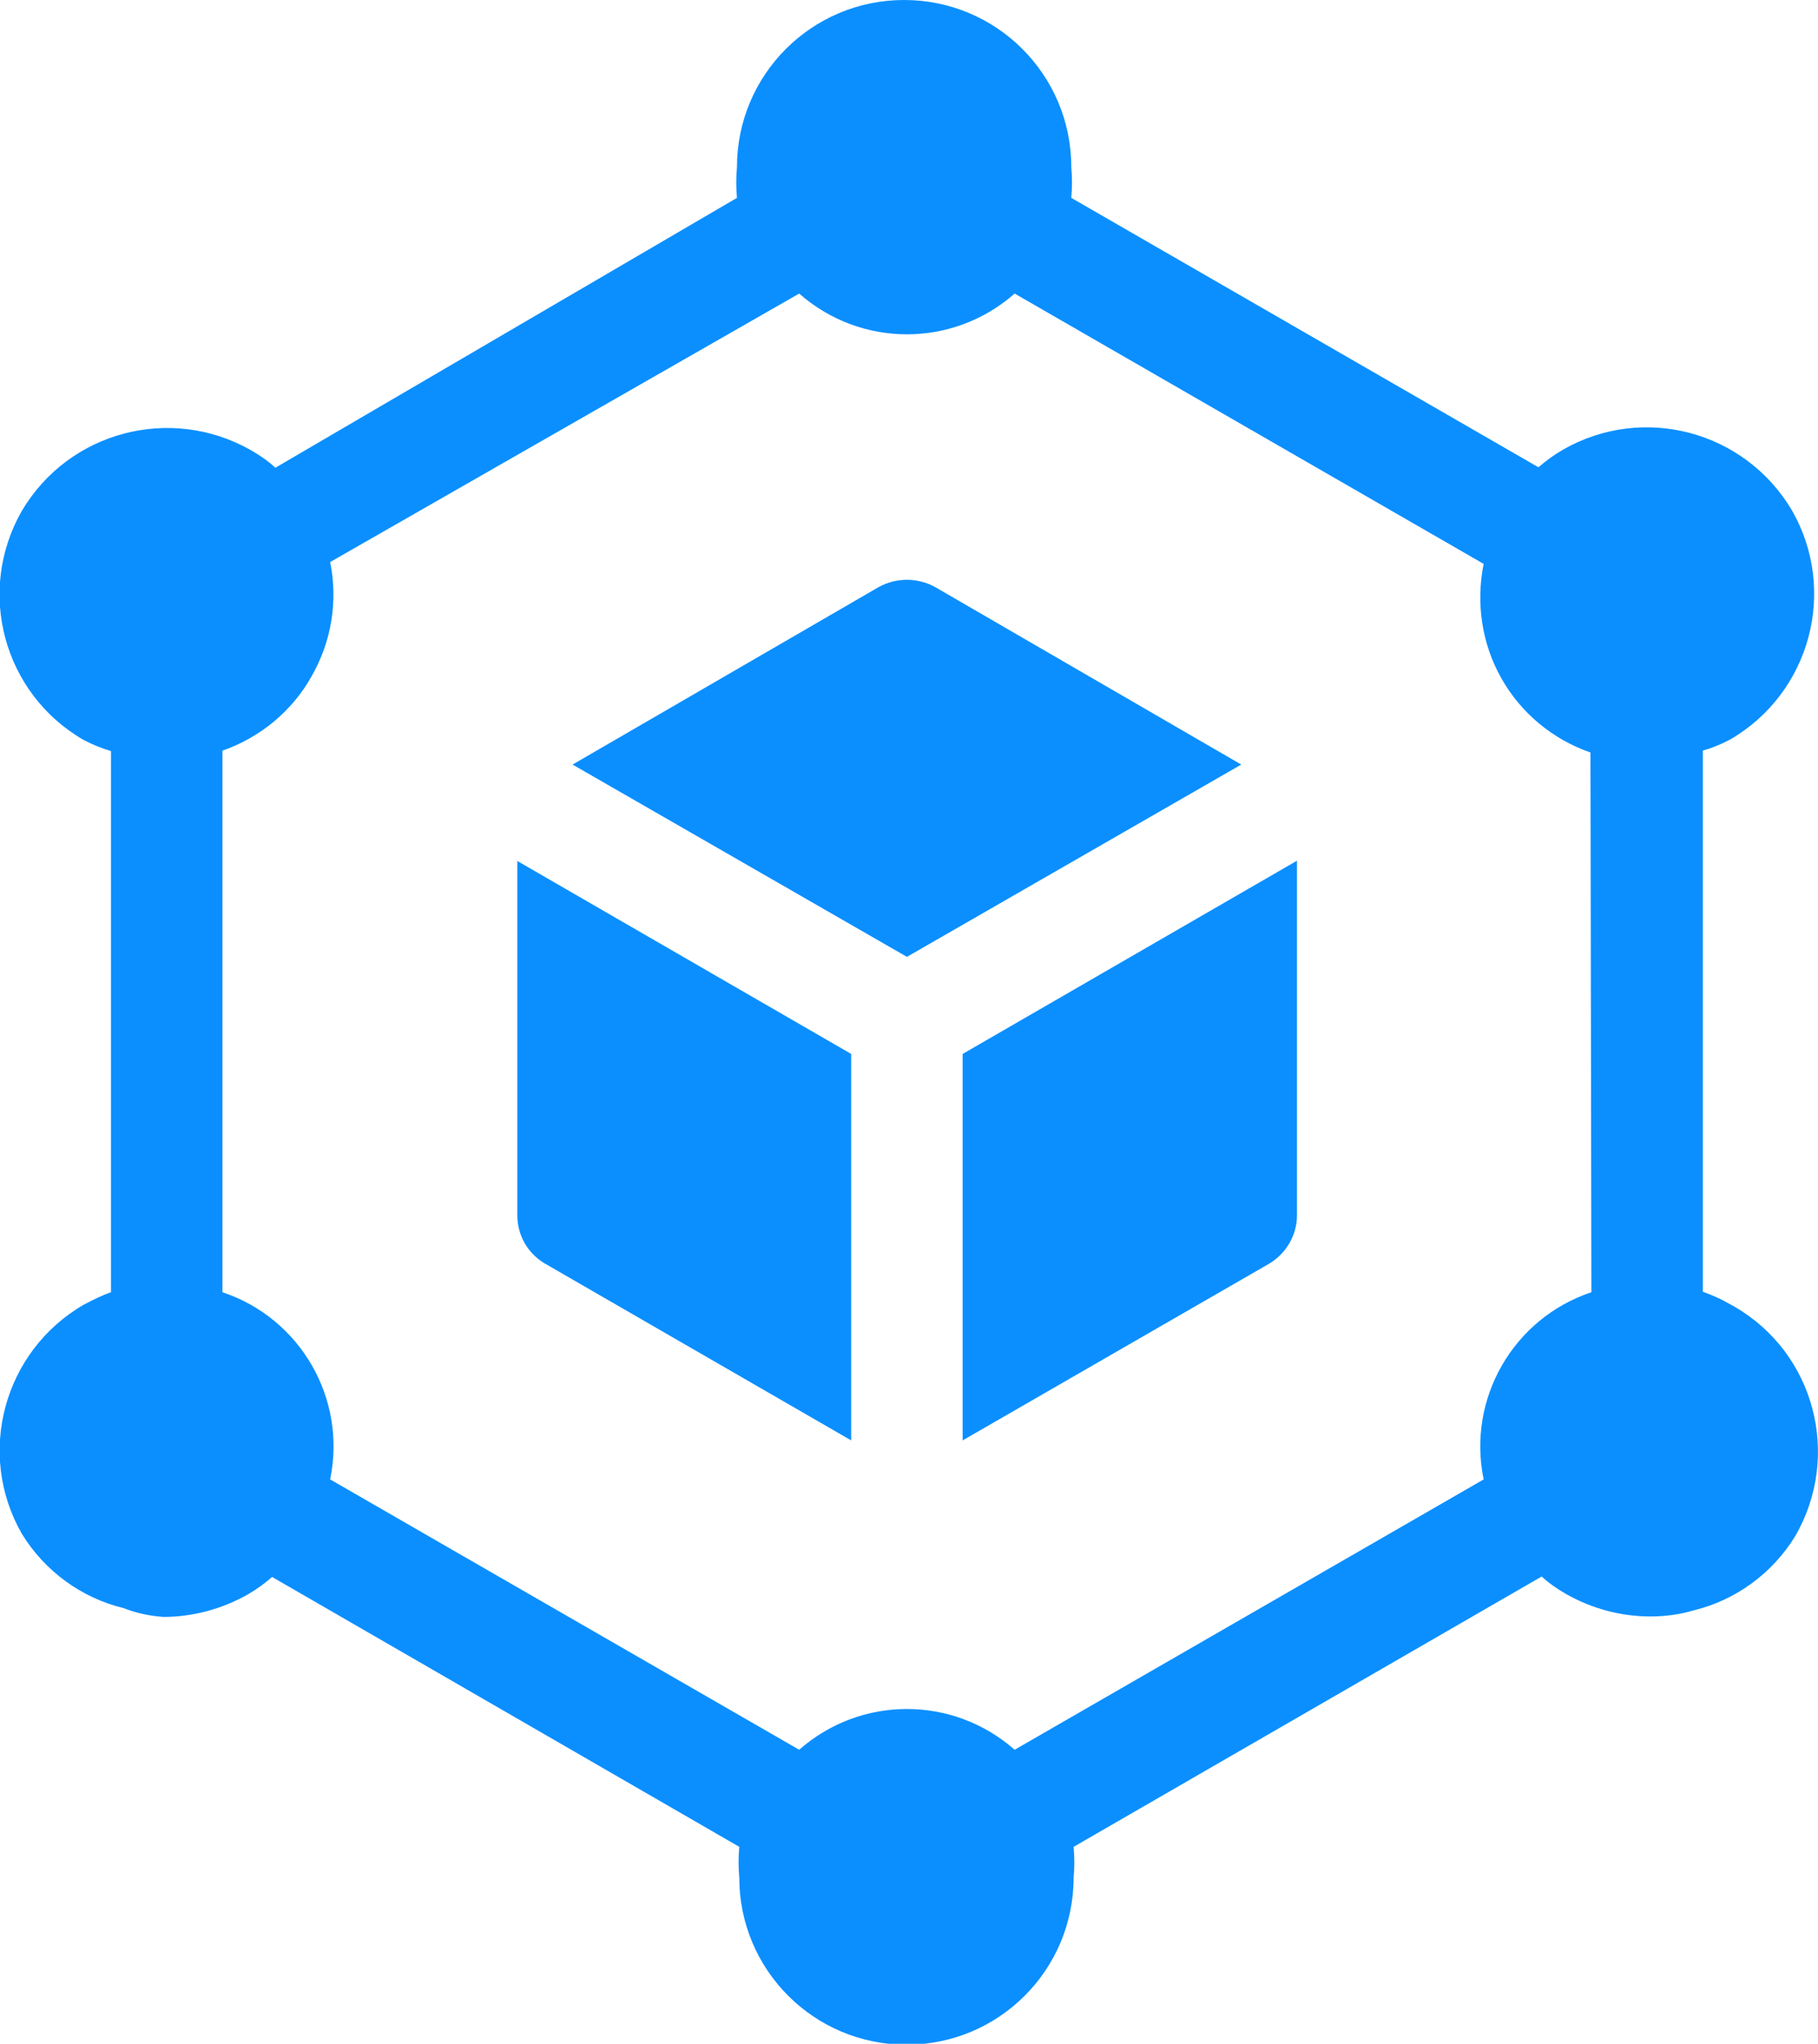
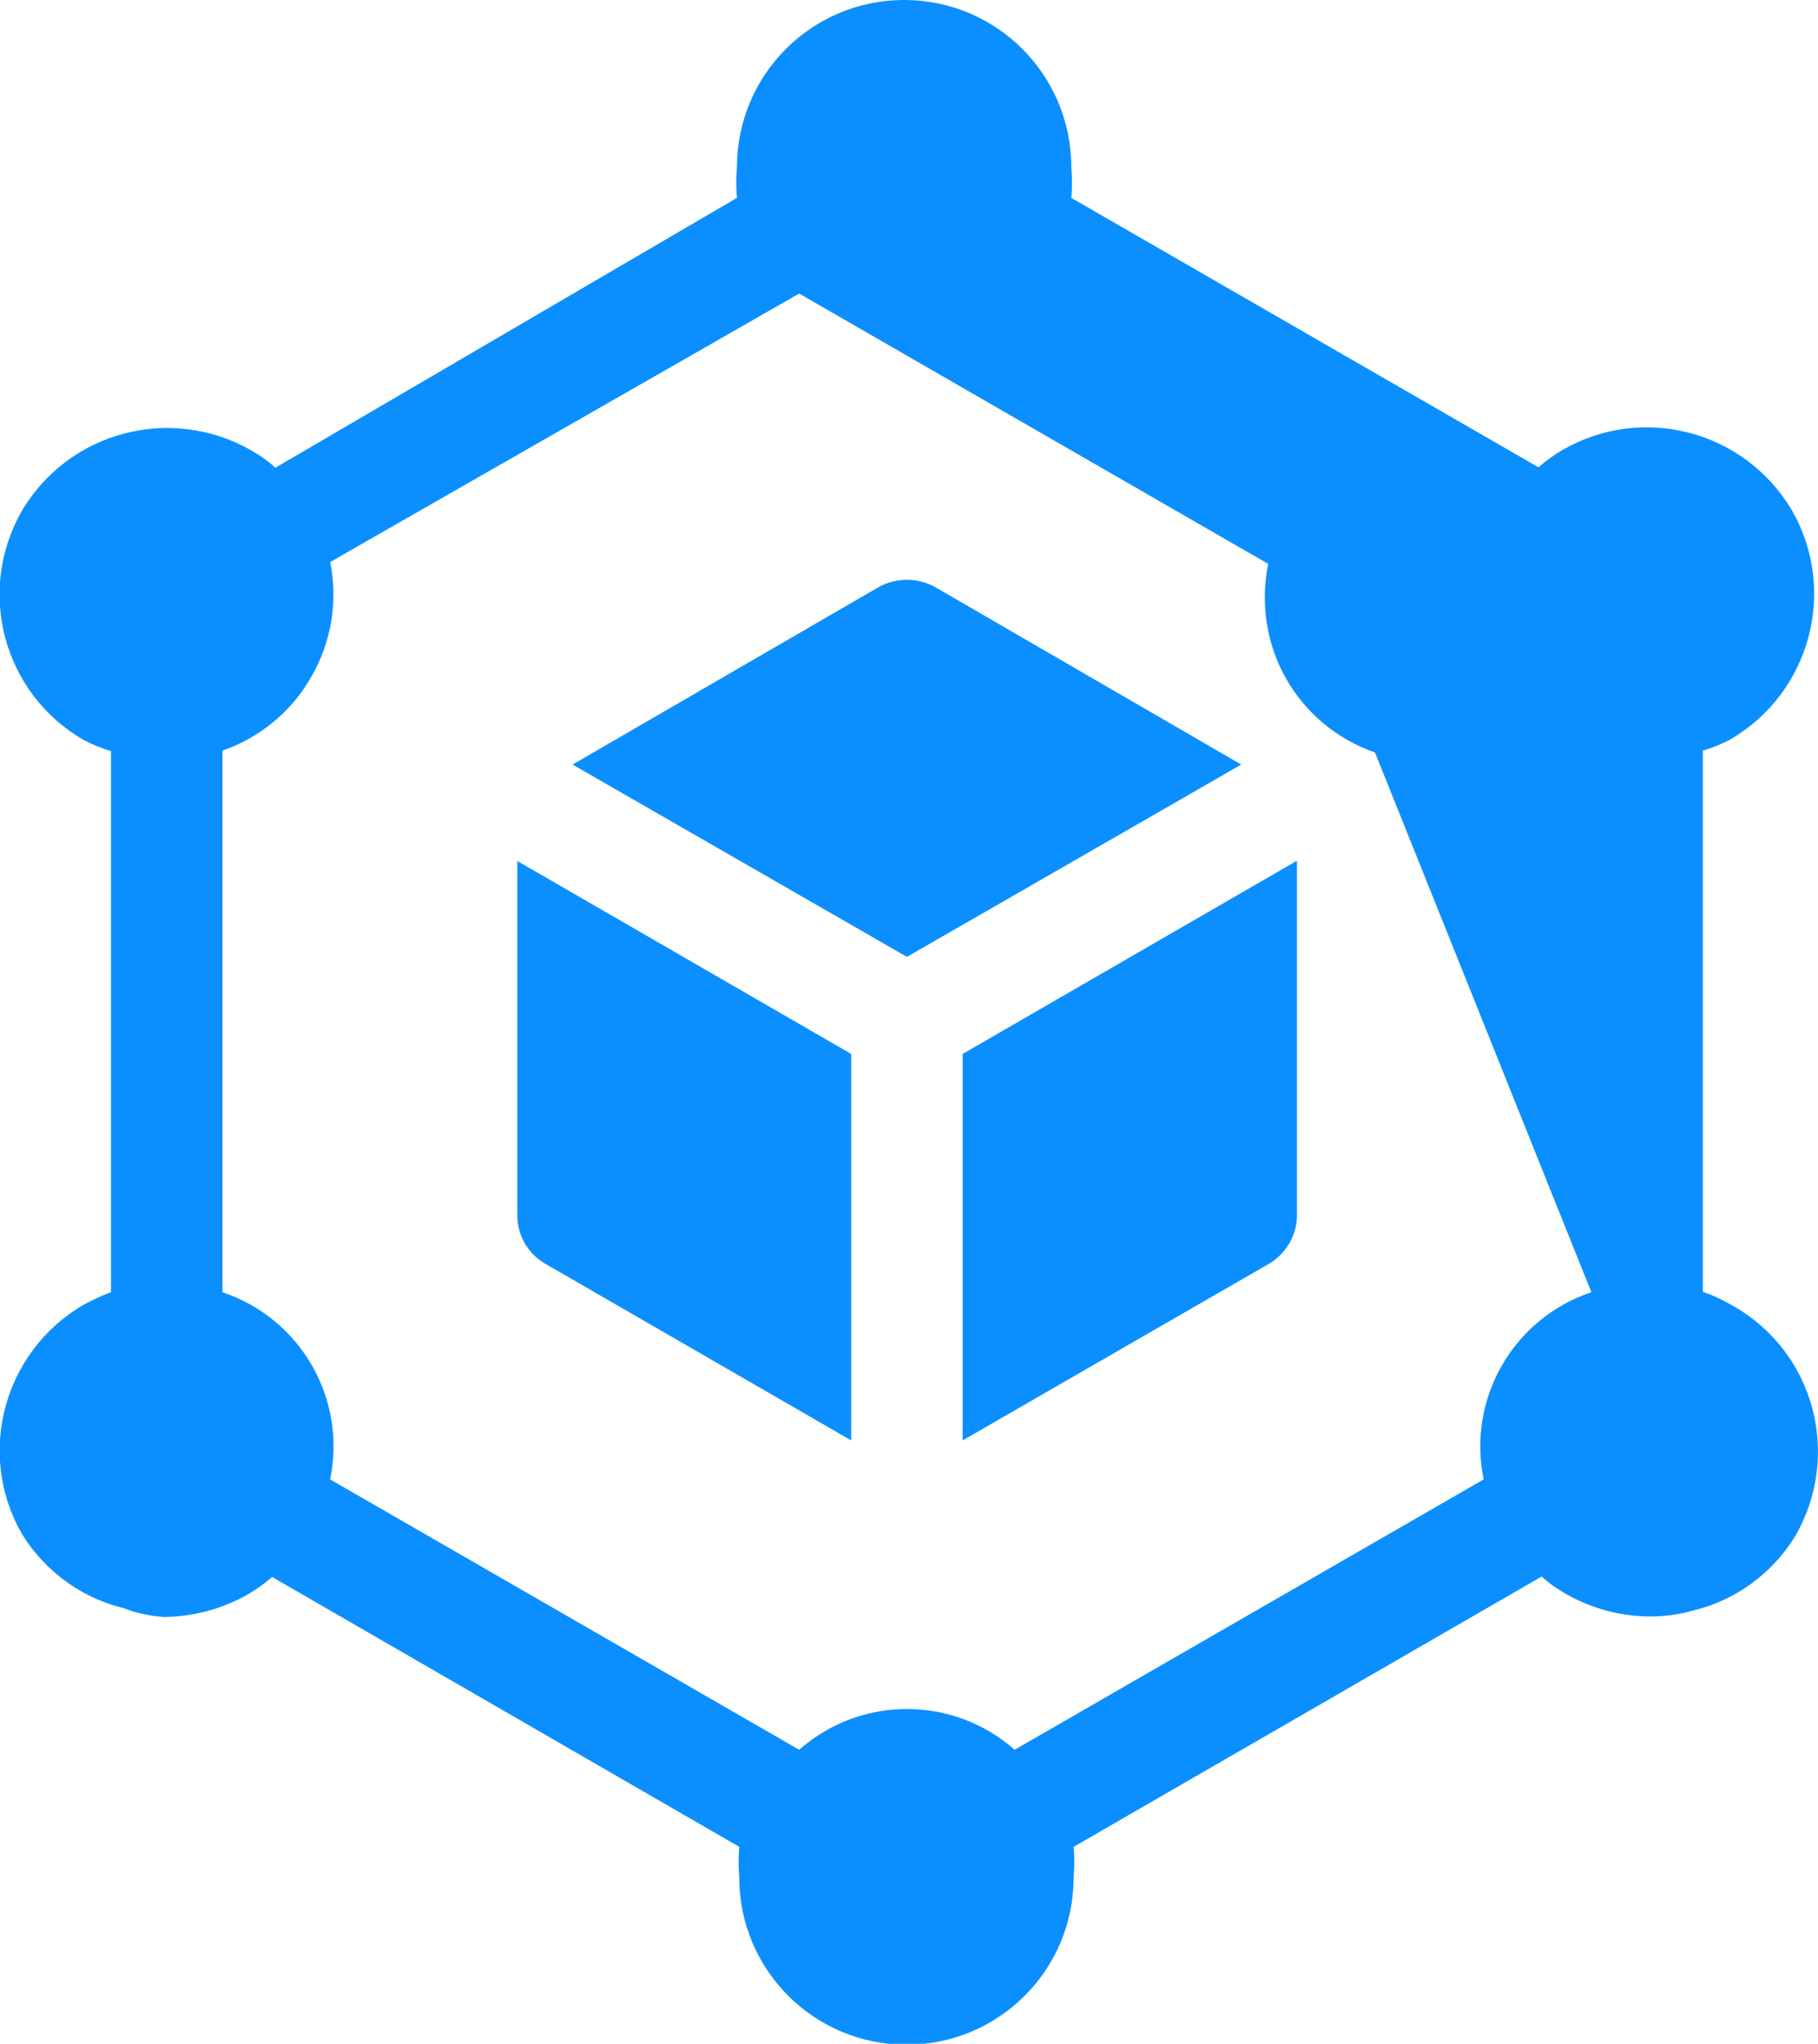
<svg xmlns="http://www.w3.org/2000/svg" version="1.1" id="Camada_1" x="0px" y="0px" viewBox="0 0 391.5 440" style="enable-background:new 0 0 391.5 440;" xml:space="preserve">
  <style type="text/css">
	.st0{fill:#0B8FFF;}
</style>
  <g id="Glyph">
-     <path class="st0" d="M372.6,280.8c-1.9-1.1-3.9-2-5.9-2.7V161.6c2.1-0.6,4-1.4,5.9-2.4c17.2-10,23.2-32,13.3-49.3   c-10.1-17.1-32-23-49.3-13.1c-1.9,1.1-3.7,2.4-5.3,3.8L230.7,42.6c0.2-2.2,0.2-4.4,0-6.6c0-19.9-16.1-36-36-36s-36,16.1-36,36   c-0.2,2.2-0.2,4.4,0,6.6l-99.4,58.1c-1.6-1.5-3.4-2.7-5.3-3.8c-17.3-9.8-39.2-4-49.3,13.1c-9.9,17.3-4,39.3,13.3,49.3   c1.9,1,3.9,1.8,5.9,2.4v116.5c-2,0.7-4,1.7-5.9,2.7c-17.2,10-23.2,32-13.3,49.3c4.9,8,12.8,13.8,21.9,16c2.8,1.1,5.7,1.7,8.6,1.9   c6.3,0,12.6-1.7,18.1-4.8c1.9-1.1,3.7-2.4,5.3-3.8l100.6,58.1c-0.2,2.2-0.2,4.4,0,6.6c0,19.9,16.1,36,36,36c19.9,0,36-16.1,36-36   l0,0c0.2-2.2,0.2-4.4,0-6.6L332,339.4c1.6,1.5,3.4,2.7,5.3,3.8c5.5,3.1,11.7,4.8,18.1,4.8c3.1,0,6.3-0.4,9.3-1.3   c9.1-2.2,17-8,21.9-16c10-17.3,4.2-39.4-13.1-49.4C373.2,281.1,372.9,281,372.6,280.8z M342.7,278.2c-16.8,5.6-26.8,22.9-23.2,40.3   l-101,58.2c-13.3-11.7-33.1-11.7-46.4,0l-101-58.2c3.6-17.4-6.4-34.7-23.2-40.3V161.6c8.1-2.8,15-8.5,19.2-16   c4.3-7.5,5.7-16.2,4-24.6l101-57.8c13.3,11.7,33.1,11.7,46.4,0l101,58.2c-1.7,8.4-0.4,17.2,3.8,24.6c4.2,7.5,11.1,13.2,19.2,16   L342.7,278.2z M111.3,185.3l72,41.6v83.2L117.3,272c-3.7-2.2-5.9-6.1-5.9-10.4V185.3z M267.3,164.6l-72,41.4l-72-41.4l65.9-38.2   c3.8-2.1,8.4-2.1,12.2,0L267.3,164.6z M207.3,226.9l72-41.6v76.3c0,4.3-2.3,8.2-5.9,10.4l-66.1,38.1V226.9z" />
+     <path class="st0" d="M372.6,280.8c-1.9-1.1-3.9-2-5.9-2.7V161.6c2.1-0.6,4-1.4,5.9-2.4c17.2-10,23.2-32,13.3-49.3   c-10.1-17.1-32-23-49.3-13.1c-1.9,1.1-3.7,2.4-5.3,3.8L230.7,42.6c0.2-2.2,0.2-4.4,0-6.6c0-19.9-16.1-36-36-36s-36,16.1-36,36   c-0.2,2.2-0.2,4.4,0,6.6l-99.4,58.1c-1.6-1.5-3.4-2.7-5.3-3.8c-17.3-9.8-39.2-4-49.3,13.1c-9.9,17.3-4,39.3,13.3,49.3   c1.9,1,3.9,1.8,5.9,2.4v116.5c-2,0.7-4,1.7-5.9,2.7c-17.2,10-23.2,32-13.3,49.3c4.9,8,12.8,13.8,21.9,16c2.8,1.1,5.7,1.7,8.6,1.9   c6.3,0,12.6-1.7,18.1-4.8c1.9-1.1,3.7-2.4,5.3-3.8l100.6,58.1c-0.2,2.2-0.2,4.4,0,6.6c0,19.9,16.1,36,36,36c19.9,0,36-16.1,36-36   l0,0c0.2-2.2,0.2-4.4,0-6.6L332,339.4c1.6,1.5,3.4,2.7,5.3,3.8c5.5,3.1,11.7,4.8,18.1,4.8c3.1,0,6.3-0.4,9.3-1.3   c9.1-2.2,17-8,21.9-16c10-17.3,4.2-39.4-13.1-49.4C373.2,281.1,372.9,281,372.6,280.8z M342.7,278.2c-16.8,5.6-26.8,22.9-23.2,40.3   l-101,58.2c-13.3-11.7-33.1-11.7-46.4,0l-101-58.2c3.6-17.4-6.4-34.7-23.2-40.3V161.6c8.1-2.8,15-8.5,19.2-16   c4.3-7.5,5.7-16.2,4-24.6l101-57.8l101,58.2c-1.7,8.4-0.4,17.2,3.8,24.6c4.2,7.5,11.1,13.2,19.2,16   L342.7,278.2z M111.3,185.3l72,41.6v83.2L117.3,272c-3.7-2.2-5.9-6.1-5.9-10.4V185.3z M267.3,164.6l-72,41.4l-72-41.4l65.9-38.2   c3.8-2.1,8.4-2.1,12.2,0L267.3,164.6z M207.3,226.9l72-41.6v76.3c0,4.3-2.3,8.2-5.9,10.4l-66.1,38.1V226.9z" />
  </g>
</svg>